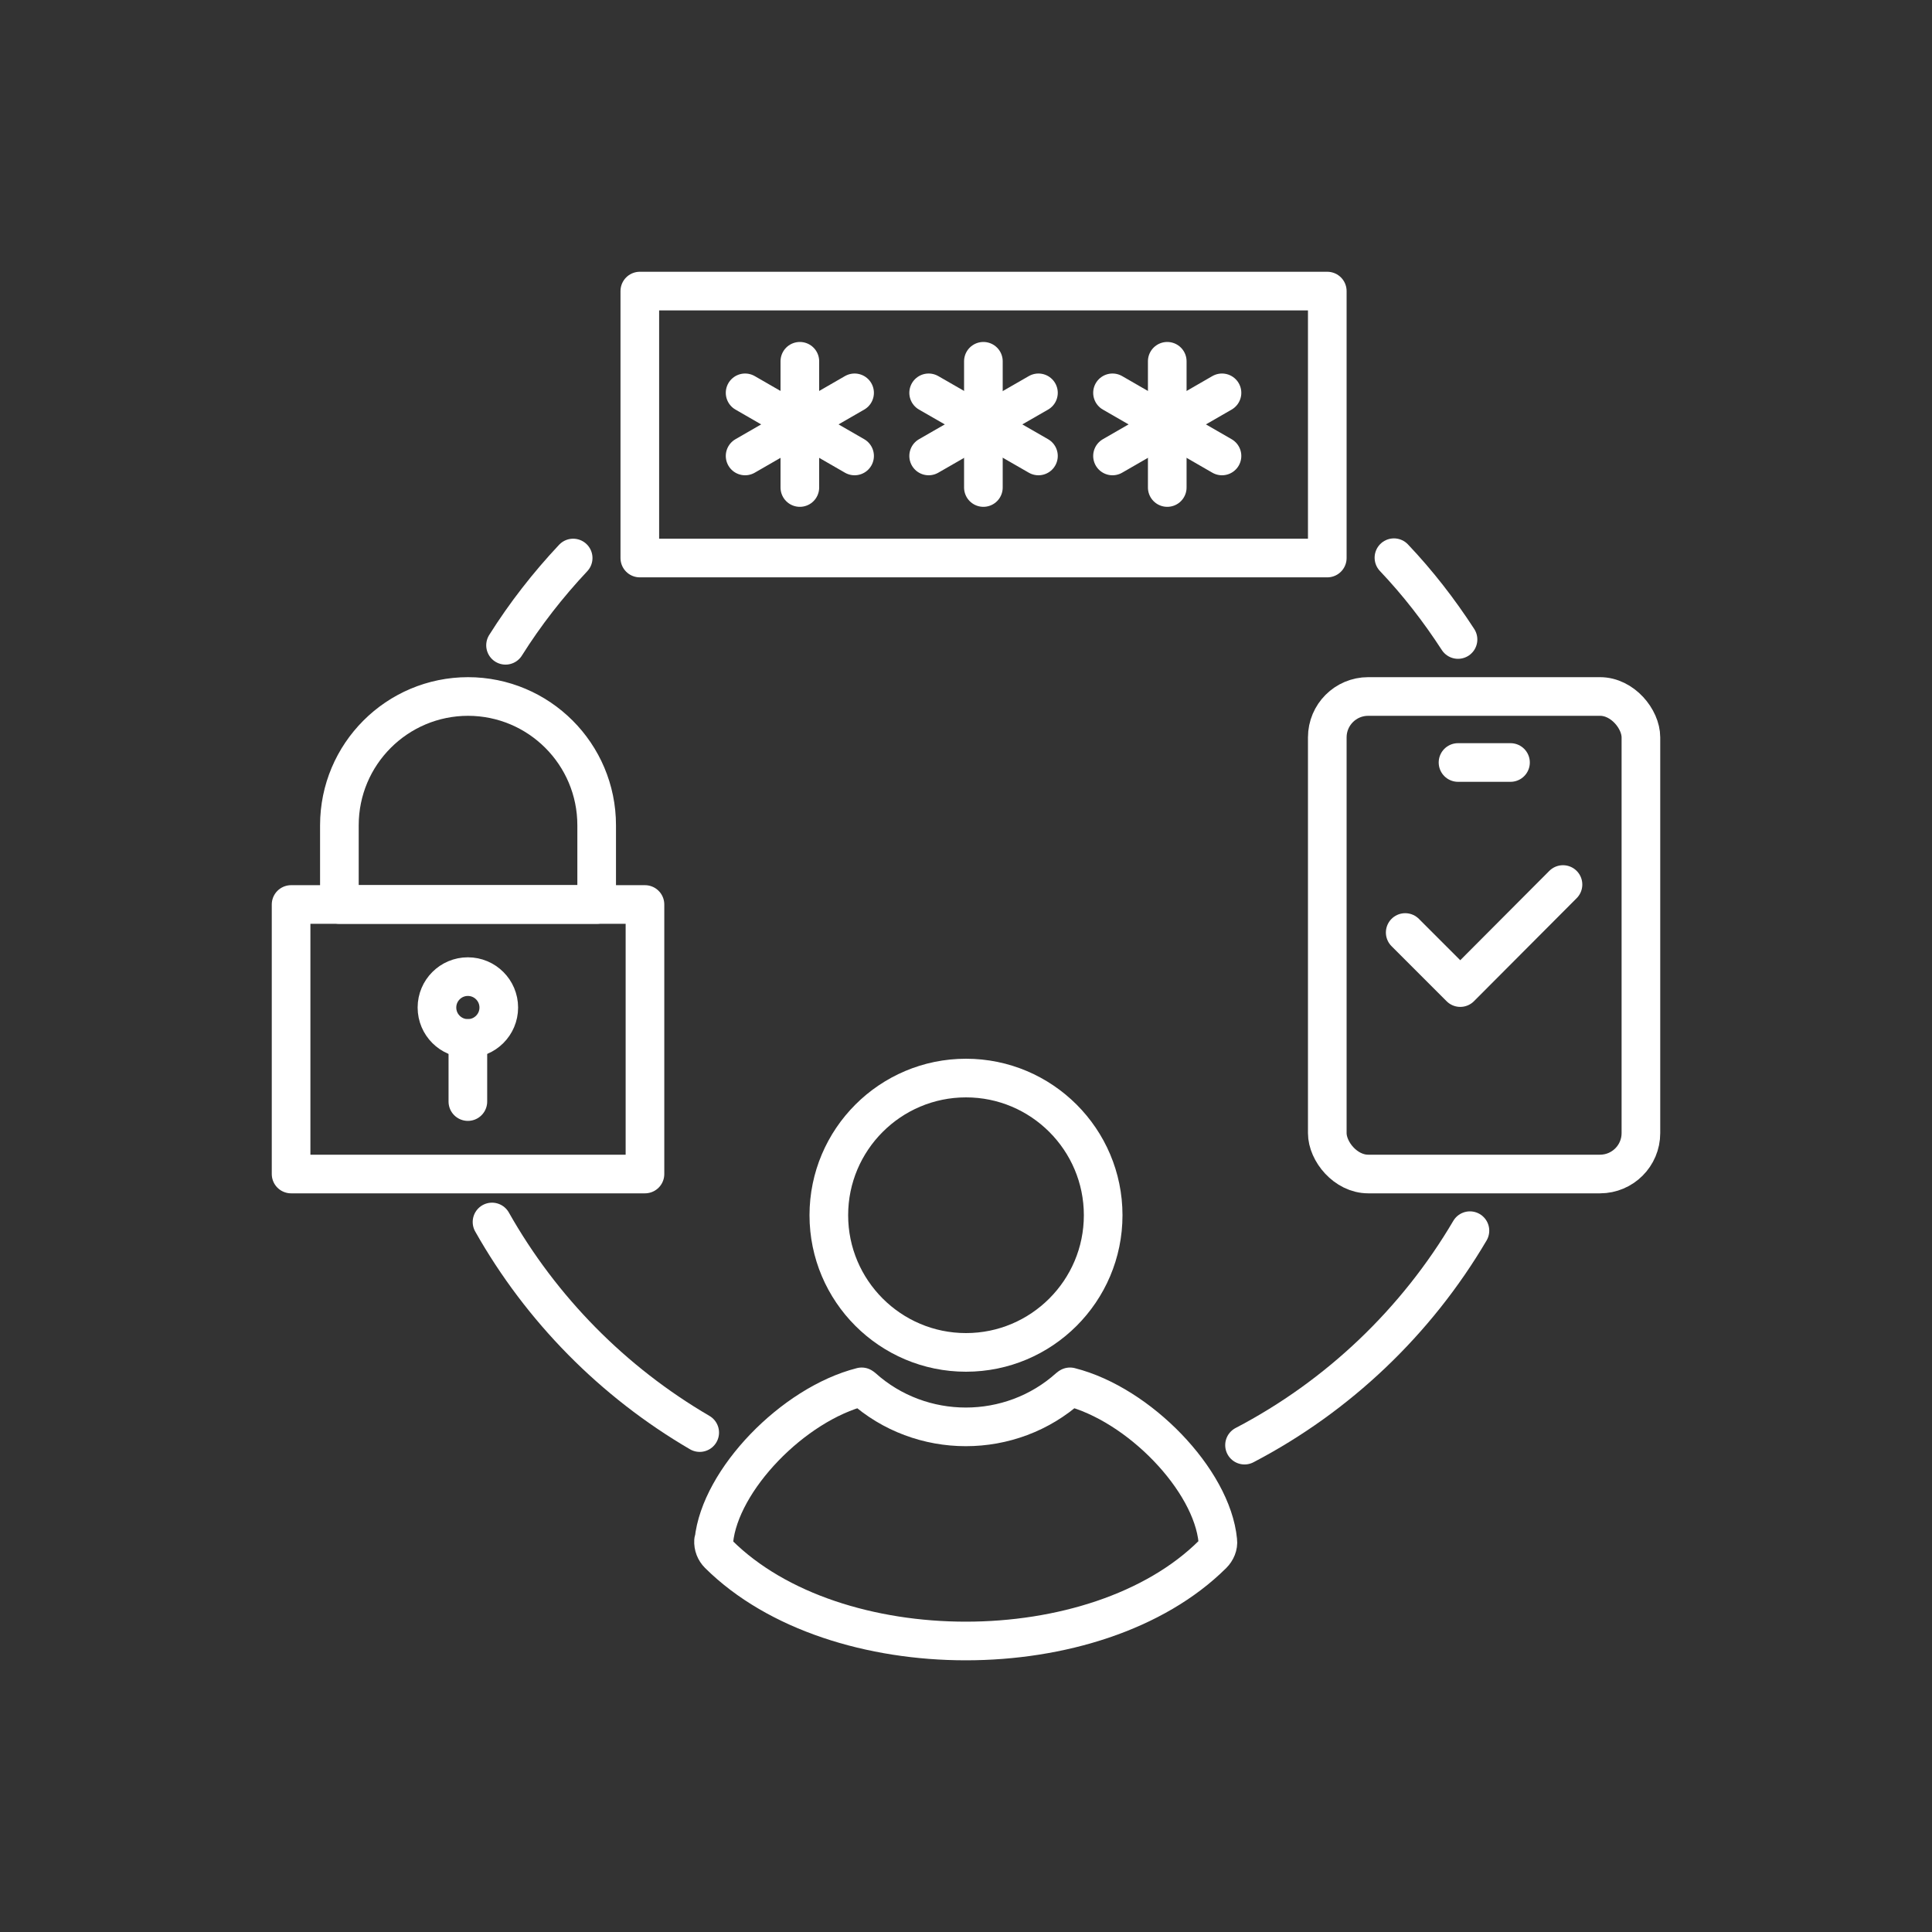
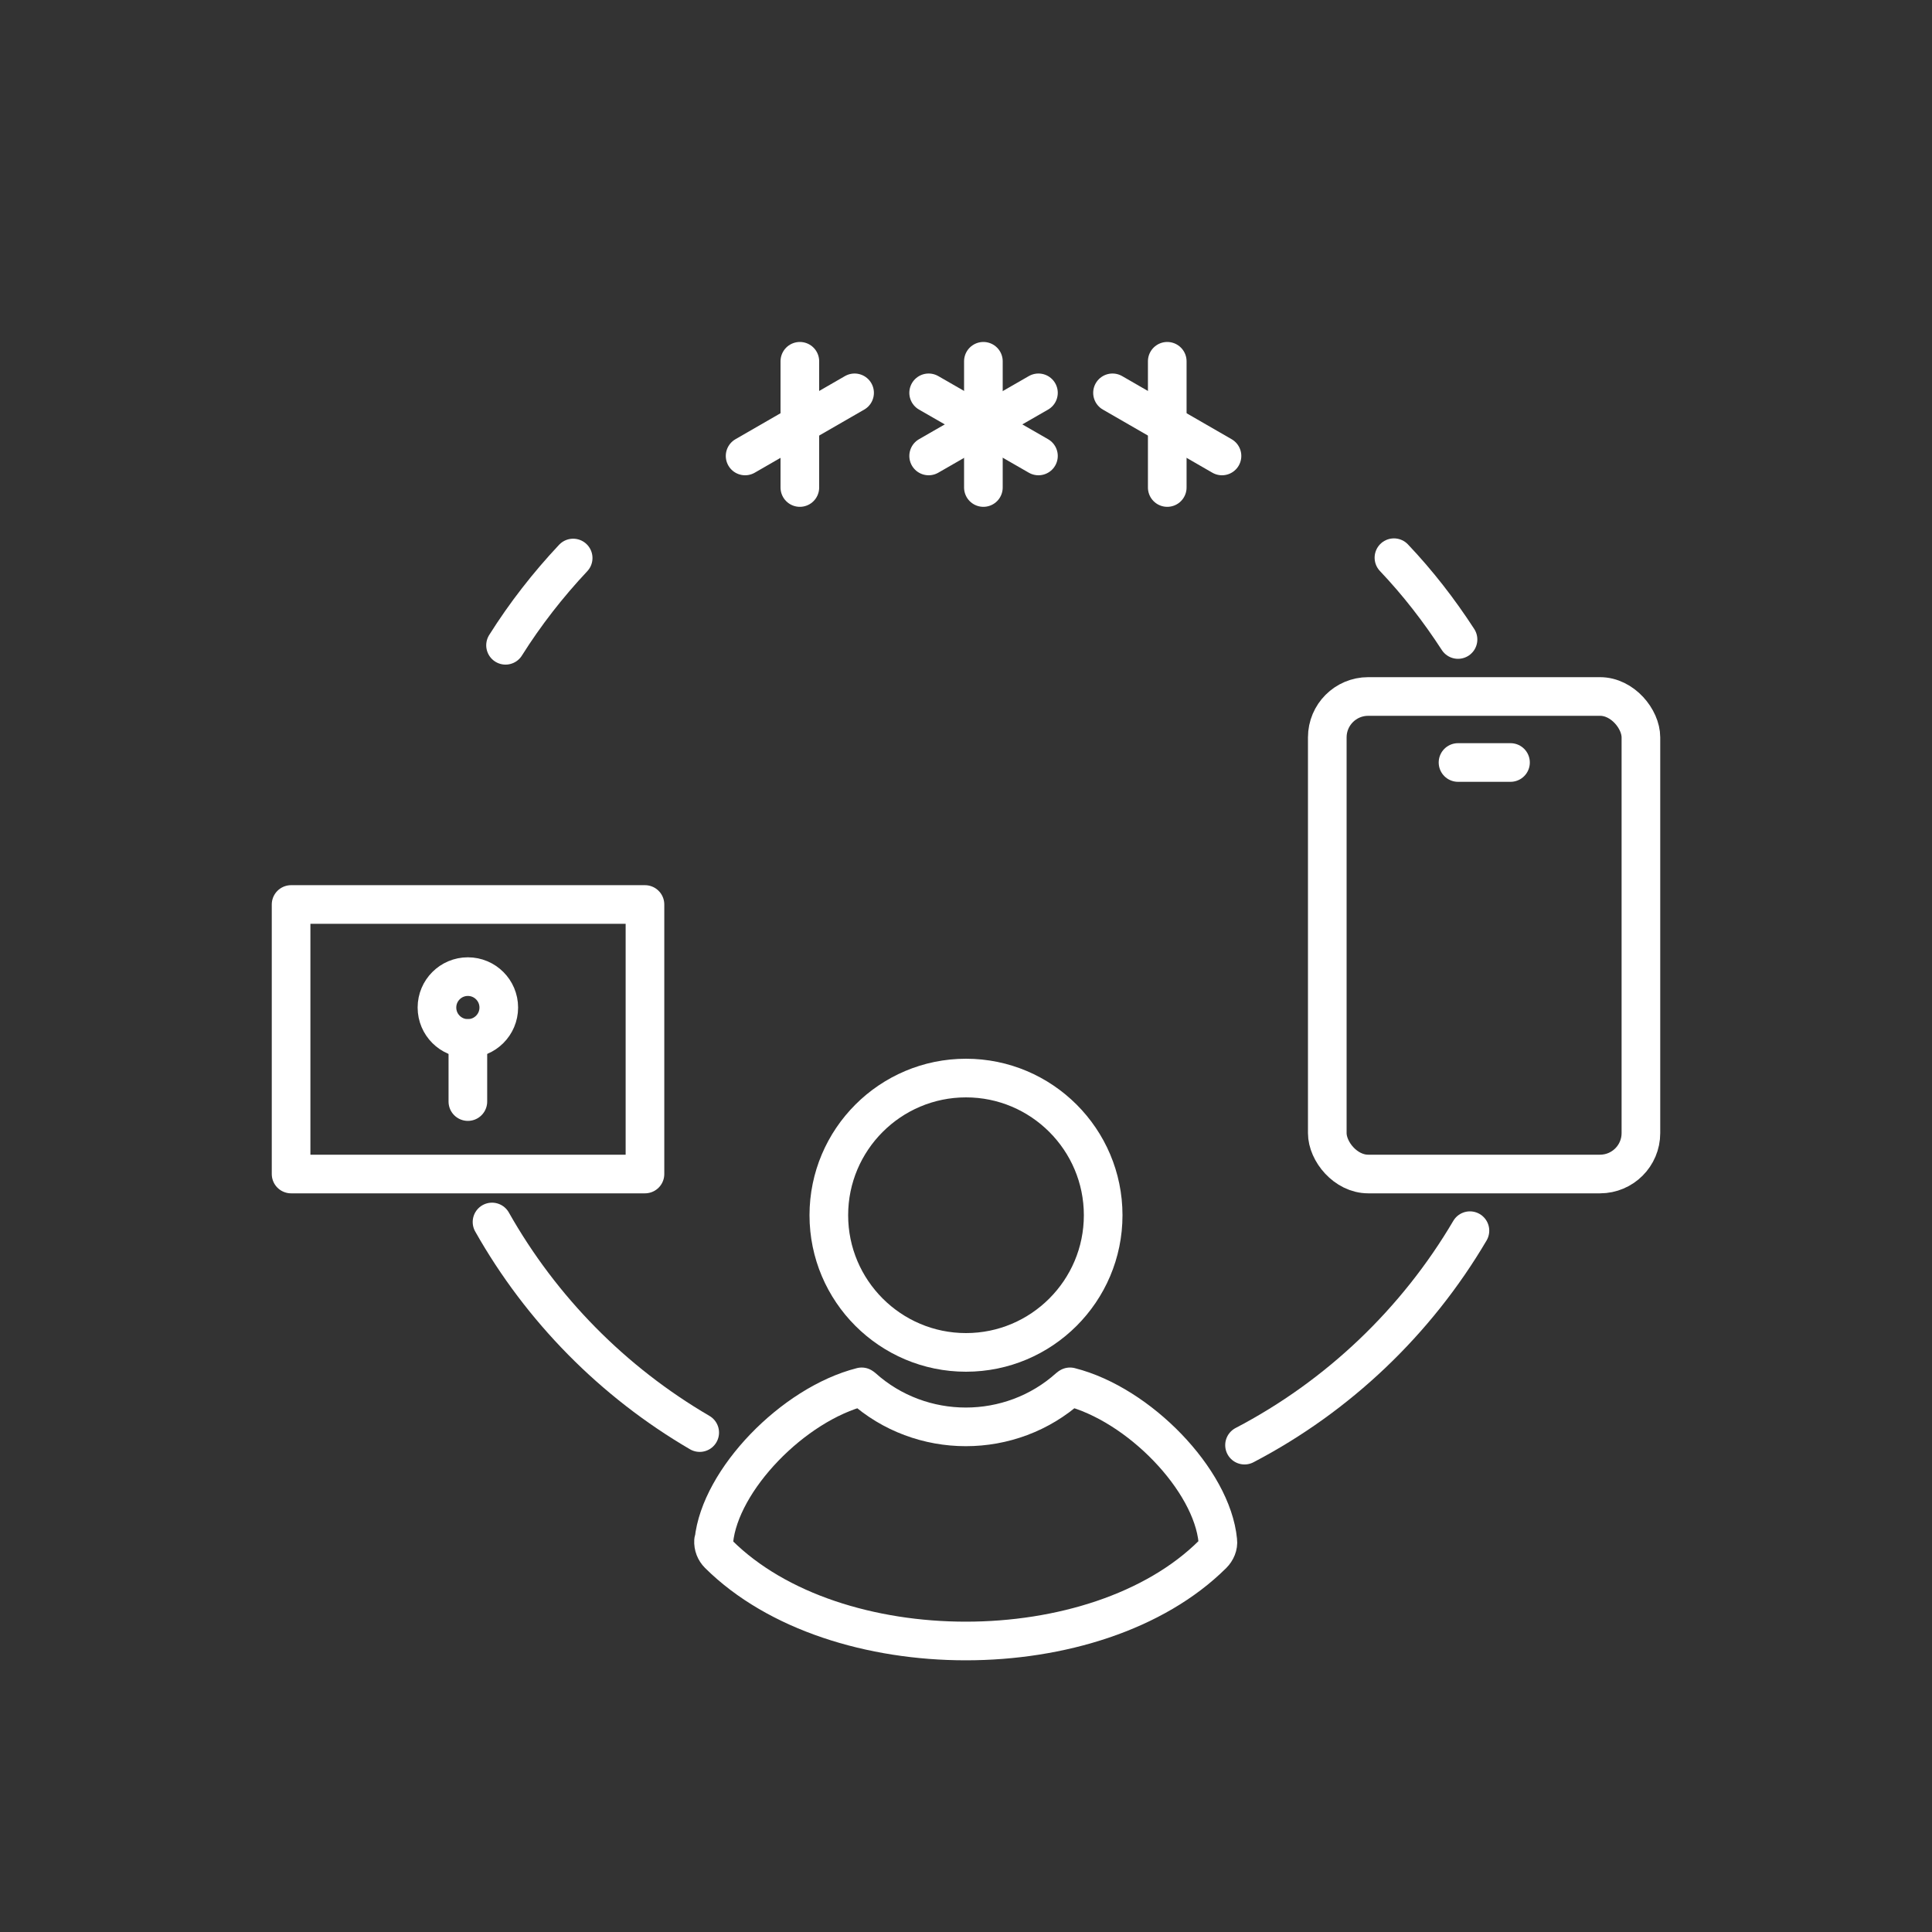
<svg xmlns="http://www.w3.org/2000/svg" id="a" data-name="Layer 1" width="60" height="60" viewBox="0 0 60 60">
  <rect x="0" y="0" width="60" height="60" fill="#333333" stroke="none" />
  <defs>
    <style>
      .h {
        fill: none;
        stroke: #fff;
        stroke-linecap: round;
        stroke-linejoin: round;
        stroke-width: 1.2px;
      }
    </style>
  </defs>
  <path class="h" d="M15.7,20.04c.61-.97,1.32-1.88,2.1-2.71" />
  <path class="h" d="M21.73,44.49c-2.69-1.57-4.92-3.83-6.45-6.54" />
  <path class="h" d="M45.65,38.22c-1.66,2.82-4.09,5.14-7,6.66" />
  <path class="h" d="M43.29,17.32c.74.78,1.4,1.63,1.99,2.54" />
  <g>
-     <rect class="h" x="19.87" y="9.04" width="21.35" height="8.29" />
    <g>
      <g>
        <line class="h" x1="24.84" y1="11.22" x2="24.84" y2="15.14" />
-         <line class="h" x1="26.54" y1="14.16" x2="23.14" y2="12.2" />
        <line class="h" x1="23.14" y1="14.16" x2="26.54" y2="12.2" />
      </g>
      <g>
        <line class="h" x1="30.54" y1="11.22" x2="30.54" y2="15.14" />
        <line class="h" x1="32.25" y1="14.16" x2="28.84" y2="12.2" />
        <line class="h" x1="28.84" y1="14.16" x2="32.25" y2="12.2" />
      </g>
      <g>
        <line class="h" x1="36.25" y1="11.22" x2="36.25" y2="15.14" />
        <line class="h" x1="37.95" y1="14.16" x2="34.55" y2="12.2" />
-         <line class="h" x1="34.55" y1="14.16" x2="37.95" y2="12.2" />
      </g>
    </g>
  </g>
  <g>
    <rect class="h" x="9.04" y="28.09" width="10.99" height="8.37" />
-     <path class="h" d="M14.53,21.63h0c2.21,0,4,1.79,4,4v2.46h-7.99v-2.46c0-2.21,1.79-4,4-4Z" />
    <g>
      <circle class="h" cx="14.53" cy="31.29" r=".96" />
      <line class="h" x1="14.53" y1="32.25" x2="14.53" y2="34.21" />
    </g>
  </g>
  <g>
    <rect class="h" x="41.22" y="21.63" width="9.74" height="14.83" rx="1.27" ry="1.27" />
-     <polyline class="h" points="43.64 28.96 45.35 30.67 48.54 27.47" />
    <line class="h" x1="45.28" y1="23.68" x2="46.91" y2="23.68" />
  </g>
  <g>
    <path class="h" d="M30,42h0c-2.35,0-4.26-1.91-4.26-4.26s1.91-4.26,4.26-4.26h0c2.35,0,4.26,1.91,4.26,4.26s-1.91,4.26-4.26,4.26h0Z" />
    <path class="h" d="M22.17,47.85c.19-1.89,2.46-4.24,4.59-4.78,0,0,.02.02.03.02,1.81,1.63,4.6,1.63,6.41,0l.03-.02c2.14.54,4.41,2.89,4.59,4.78.02.15-.05.31-.16.42-3.61,3.59-11.72,3.59-15.34,0-.11-.11-.17-.26-.16-.42Z" />
  </g>
</svg>